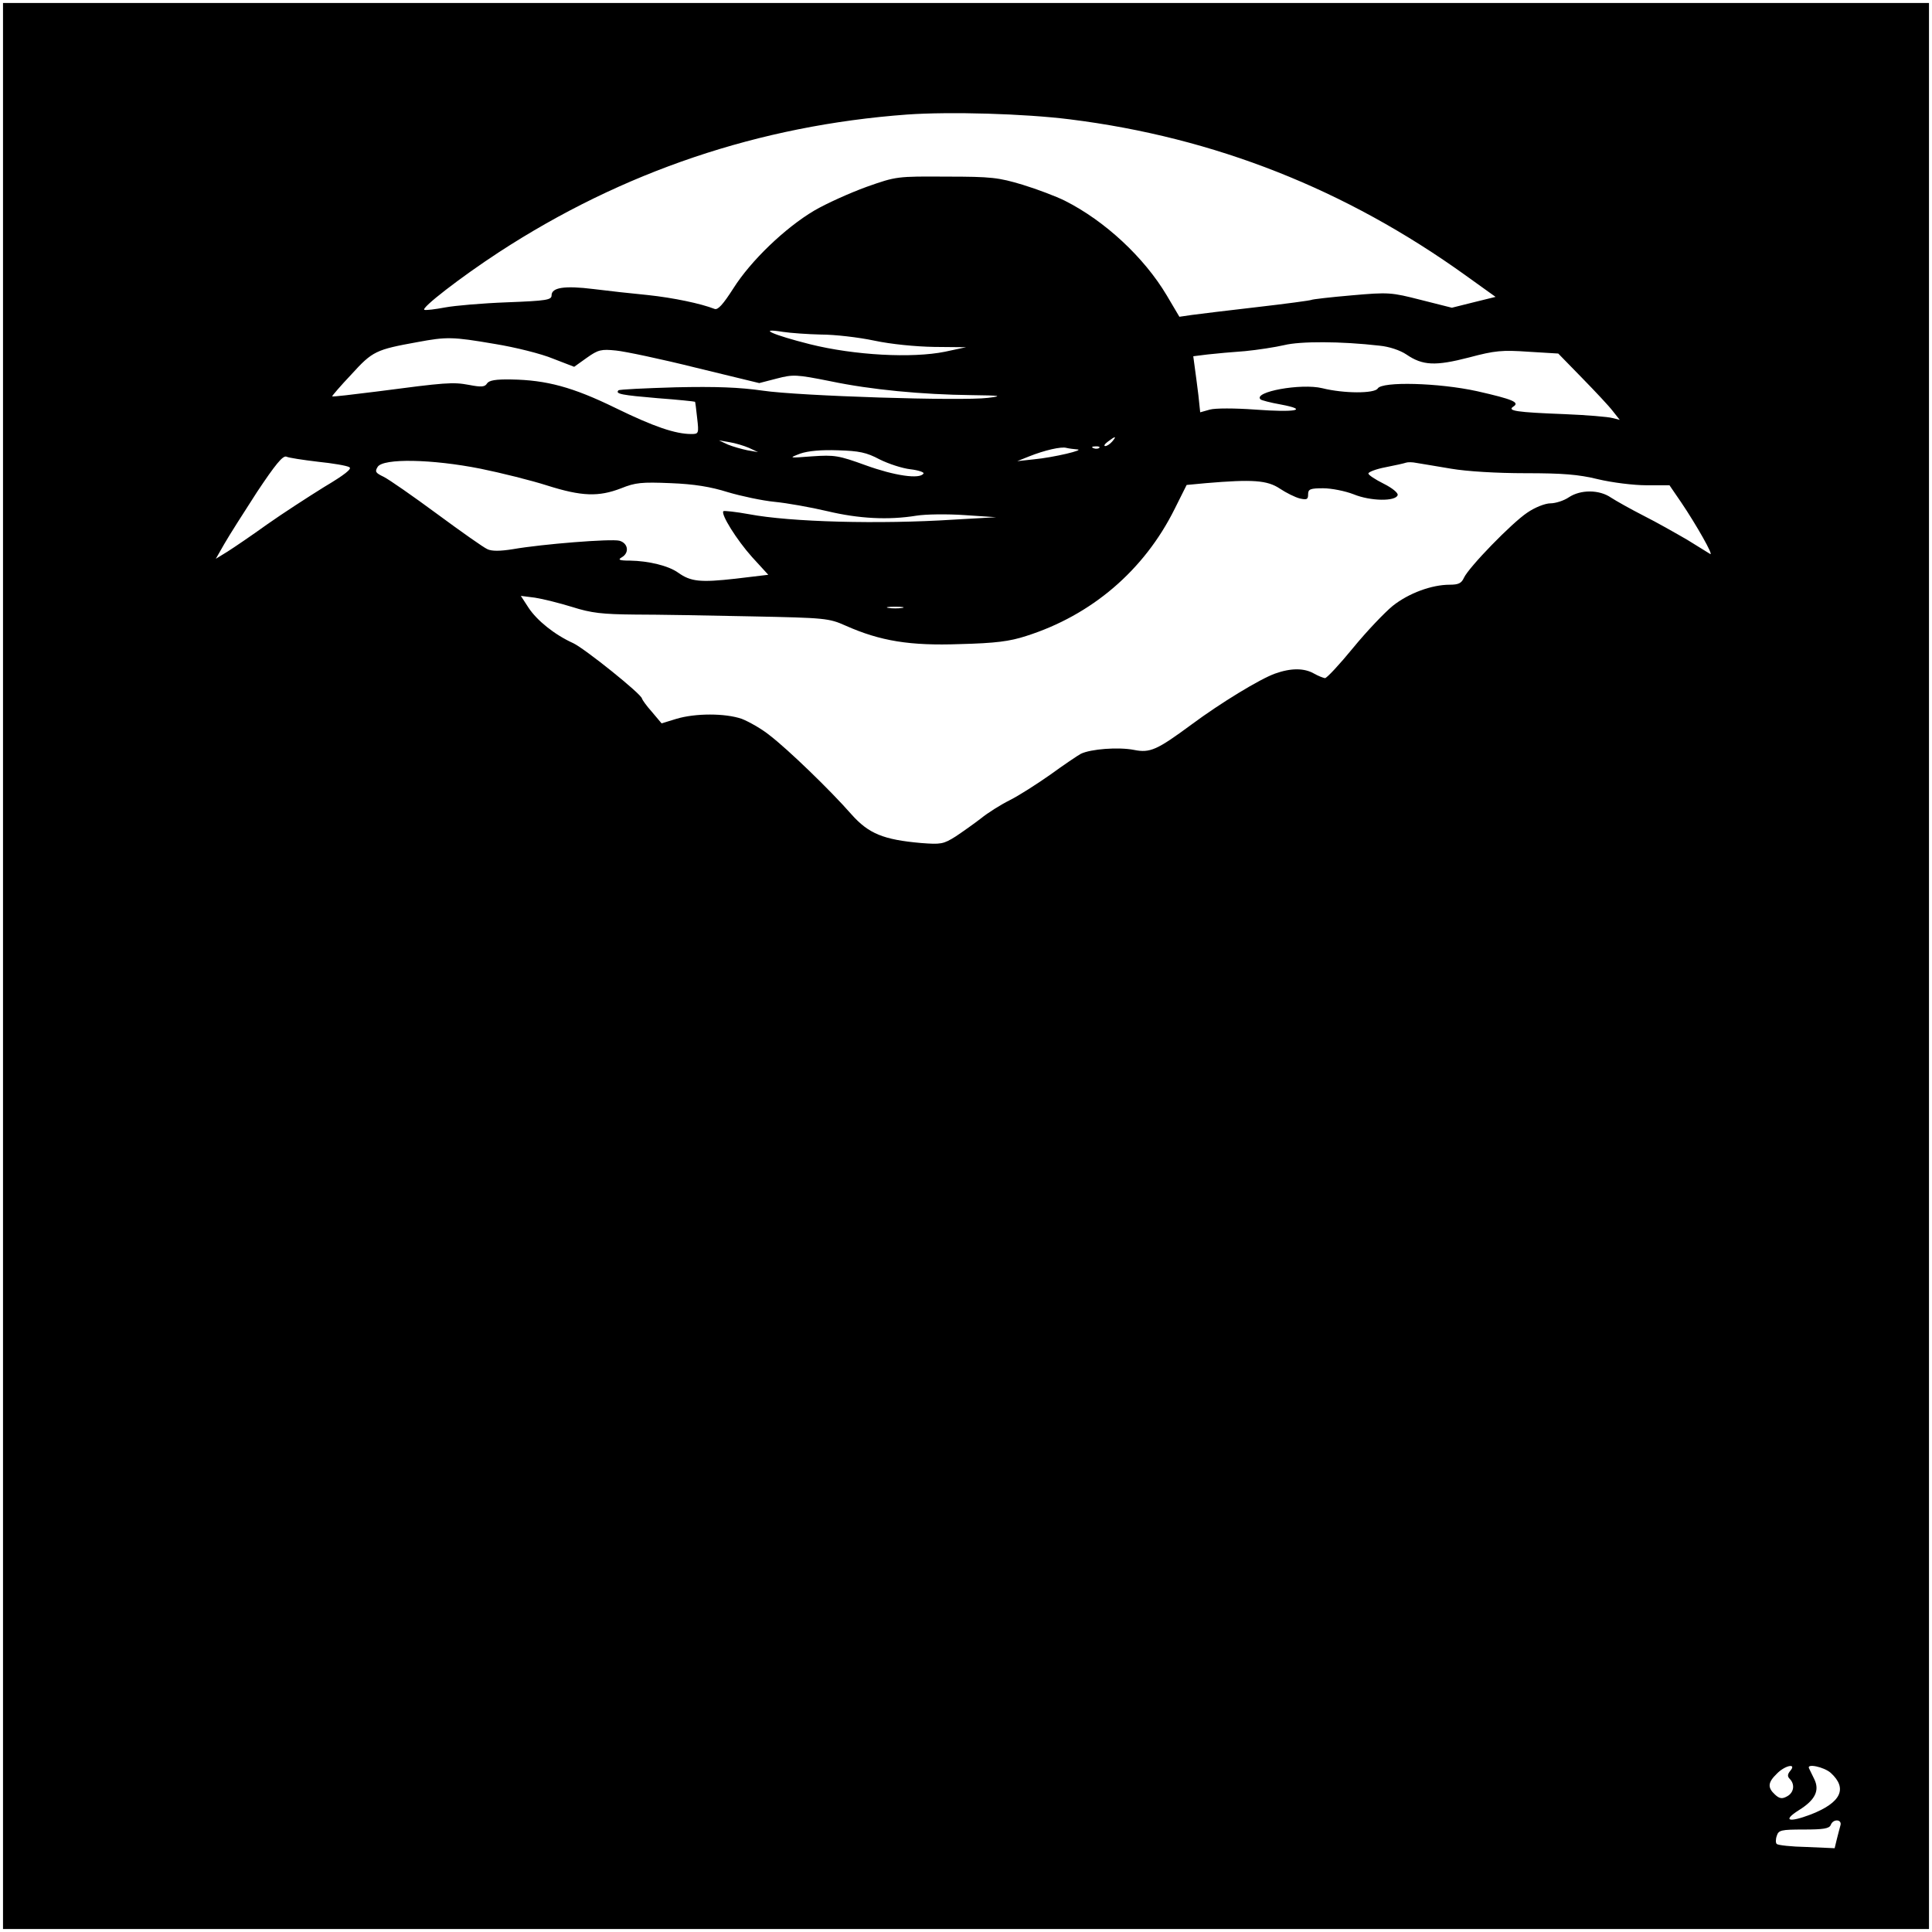
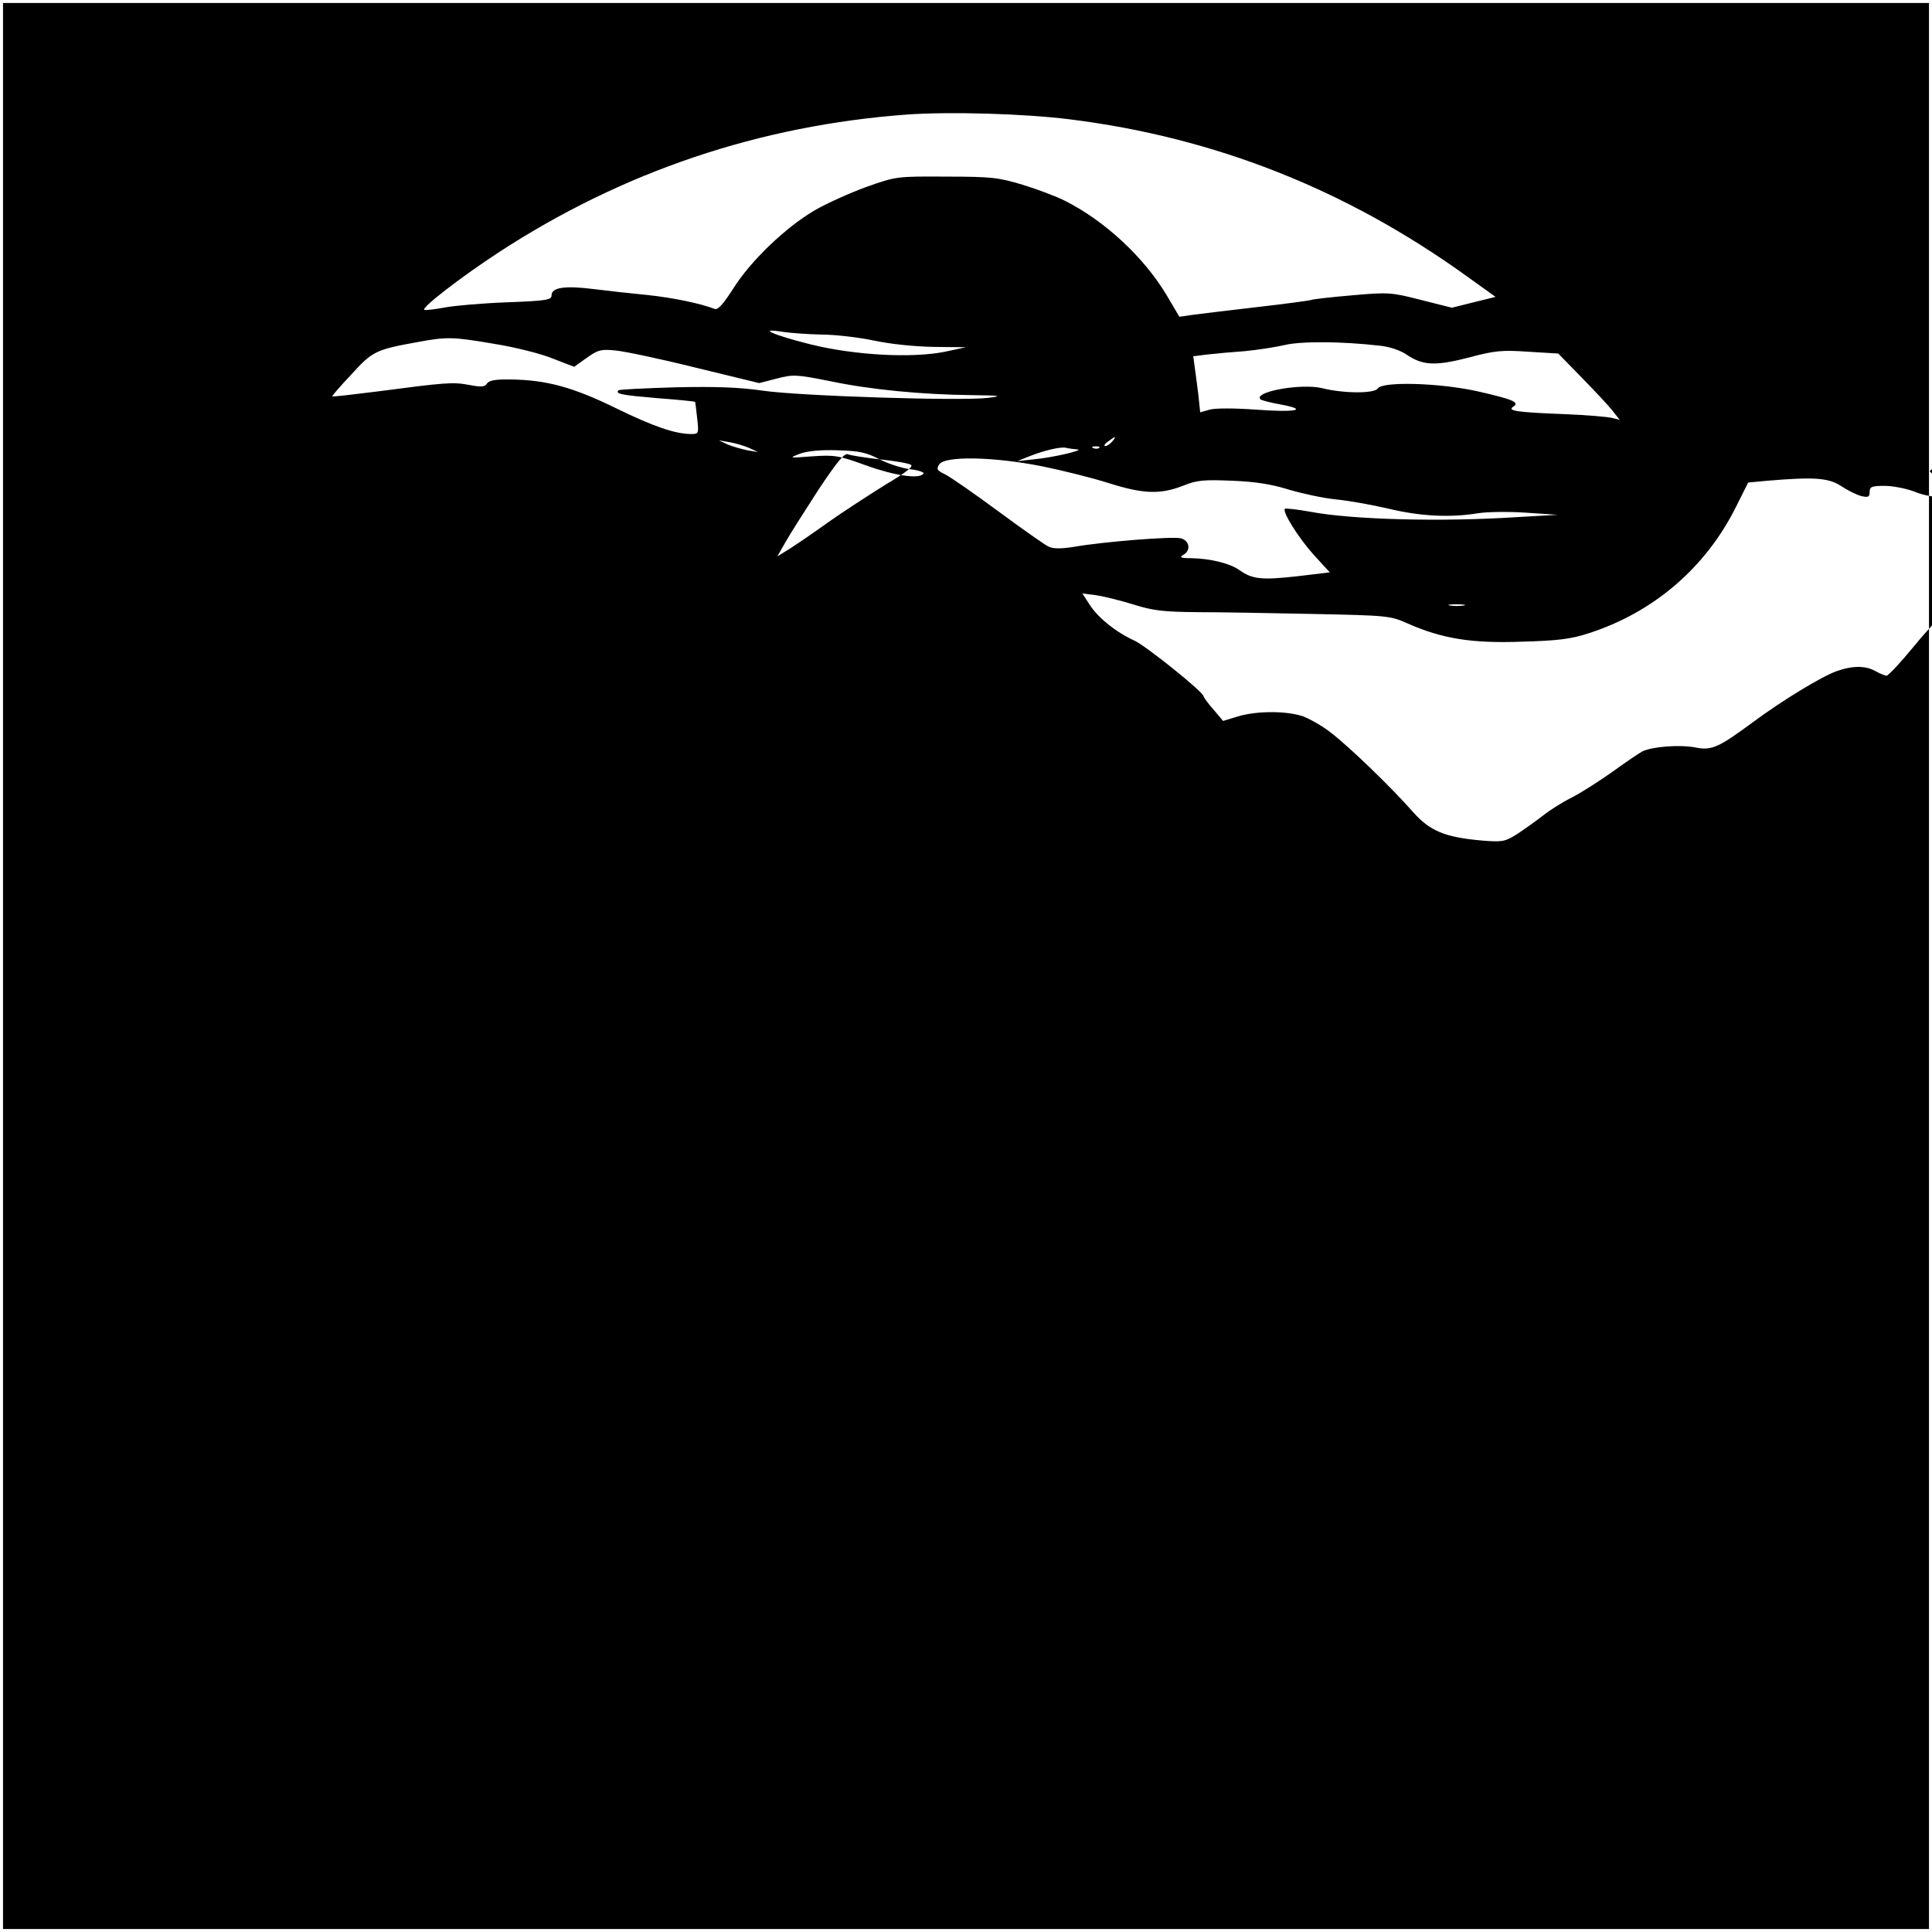
<svg xmlns="http://www.w3.org/2000/svg" version="1.0" width="640.63px" height="640.63px" viewBox="0 0 641 641" preserveAspectRatio="xMidYMid meet">
  <g transform="translate(0,641) scale(0.1,-0.1)" fill="#000000" stroke="none">
-     <path d="M10 3205 l0 -3195 3195 0 3195 0 0 3195 0 3195 -3195 0 -3195 0 0 -3195z m3540 2809 c480 -60 915 -232 1313 -518 l99 -71 -73 -18 -72 -18 -103 26 c-98 25 -106 26 -230 15 -70 -6 -130 -13 -133 -15 -4 -2 -85 -13 -181 -24 -96 -11 -194 -23 -216 -26 l-41 -6 -42 71 c-75 126 -205 247 -338 314 -28 14 -91 38 -140 53 -80 24 -103 27 -253 27 -164 1 -166 1 -265 -34 -55 -20 -133 -55 -174 -79 -96 -57 -210 -166 -268 -258 -34 -53 -51 -72 -62 -68 -46 18 -137 37 -221 46 -52 5 -134 14 -181 20 -97 12 -139 5 -139 -21 0 -15 -16 -18 -147 -23 -82 -3 -174 -11 -206 -17 -32 -6 -63 -10 -69 -8 -13 5 120 108 247 191 411 268 865 421 1355 457 143 10 388 3 540 -16z m-825 -714 c44 0 123 -9 175 -20 56 -12 138 -20 200 -21 l105 -1 -70 -15 c-109 -22 -300 -12 -448 25 -123 31 -177 55 -90 41 26 -4 84 -8 128 -9z m-1084 -31 c68 -11 156 -33 194 -49 l70 -27 42 30 c38 27 48 29 97 24 30 -3 149 -28 265 -57 l210 -51 58 15 c54 14 64 14 179 -9 134 -28 301 -44 469 -46 96 -1 103 -3 53 -9 -87 -11 -627 6 -748 24 -77 11 -154 14 -289 11 -101 -3 -186 -7 -189 -10 -12 -12 12 -16 129 -26 68 -5 124 -11 125 -12 1 -1 4 -26 7 -54 6 -51 5 -53 -19 -53 -53 0 -124 24 -251 86 -143 70 -230 93 -346 95 -53 1 -74 -3 -81 -13 -7 -12 -19 -13 -60 -5 -54 10 -77 8 -306 -22 -80 -10 -146 -18 -148 -16 -1 1 27 34 64 73 70 77 81 82 219 107 97 18 116 18 256 -6z m2937 -6 c31 -3 67 -15 88 -29 54 -37 96 -39 208 -10 86 23 110 25 197 19 l99 -6 79 -81 c44 -45 90 -94 102 -110 l23 -29 -24 6 c-14 4 -86 10 -160 13 -158 6 -191 11 -169 25 22 14 -1 24 -120 51 -127 28 -316 33 -330 9 -11 -17 -112 -17 -184 1 -70 17 -230 -12 -205 -37 3 -3 33 -11 67 -17 96 -18 50 -27 -84 -17 -69 5 -133 5 -151 0 l-32 -9 -6 57 c-4 31 -9 72 -12 92 l-5 37 48 6 c26 3 82 8 124 11 41 4 100 13 130 20 53 13 187 13 317 -2z m-888 -318 c-7 -8 -17 -15 -23 -15 -6 0 -2 7 9 15 25 19 30 19 14 0z m-1205 -21 l30 -14 -35 6 c-19 4 -48 12 -65 19 l-30 14 35 -6 c19 -3 49 -12 65 -19z m1088 -5 c31 -1 -78 -27 -143 -33 l-55 -6 40 16 c50 20 106 33 123 28 8 -2 23 -4 35 -5z m74 5 c-3 -3 -12 -4 -19 -1 -8 3 -5 6 6 6 11 1 17 -2 13 -5z m-729 -38 c30 -15 76 -30 103 -33 26 -3 46 -10 43 -14 -12 -20 -97 -7 -191 27 -91 33 -104 35 -178 30 -79 -6 -79 -6 -40 9 26 9 70 13 125 11 70 -2 95 -7 138 -30z m-1863 -8 c49 -5 96 -13 104 -18 10 -5 -15 -25 -84 -66 -53 -33 -138 -88 -189 -124 -50 -36 -109 -76 -131 -90 l-39 -24 28 49 c16 28 65 105 109 173 60 90 85 121 97 117 8 -4 55 -11 105 -17z m539 -23 c69 -14 169 -39 222 -56 114 -36 170 -38 245 -9 47 19 68 21 164 17 78 -3 133 -12 190 -30 44 -13 114 -28 155 -32 41 -4 120 -18 175 -31 105 -25 202 -30 295 -15 30 5 102 6 160 2 l105 -7 -140 -8 c-249 -16 -543 -8 -680 18 -44 8 -82 12 -85 10 -9 -10 44 -95 95 -152 l54 -59 -109 -13 c-116 -13 -148 -10 -190 20 -32 23 -98 39 -160 40 -36 0 -41 3 -27 11 26 15 21 47 -8 55 -28 7 -255 -11 -353 -28 -43 -7 -71 -7 -85 0 -12 5 -87 58 -167 117 -80 59 -159 114 -177 123 -27 13 -30 17 -20 33 18 29 180 26 341 -6z m3220 0 c53 -9 151 -15 247 -15 123 0 176 -4 241 -20 46 -11 118 -20 160 -20 l77 0 39 -57 c50 -74 109 -178 96 -171 -5 3 -39 24 -76 47 -38 22 -103 59 -145 80 -43 22 -91 49 -108 60 -39 27 -101 27 -140 1 -16 -11 -44 -20 -61 -20 -17 0 -51 -13 -77 -31 -51 -34 -193 -180 -210 -216 -8 -18 -18 -23 -47 -23 -60 0 -136 -28 -189 -70 -27 -22 -87 -85 -132 -140 -45 -55 -87 -100 -93 -100 -6 1 -22 7 -36 15 -33 19 -77 19 -130 0 -50 -18 -180 -97 -277 -169 -114 -84 -137 -95 -191 -84 -52 10 -143 3 -176 -13 -11 -6 -57 -37 -101 -69 -44 -31 -105 -70 -135 -85 -30 -15 -73 -42 -95 -60 -22 -17 -60 -44 -84 -60 -41 -26 -50 -27 -115 -22 -125 11 -174 31 -231 95 -70 80 -211 216 -271 262 -27 22 -70 46 -93 55 -55 19 -154 19 -217 0 l-49 -15 -32 38 c-18 20 -32 40 -33 44 0 14 -190 166 -228 184 -62 28 -120 75 -148 117 l-26 40 47 -6 c26 -4 82 -18 124 -31 63 -20 99 -24 208 -25 72 0 246 -3 386 -6 246 -5 257 -6 313 -31 115 -51 213 -67 379 -61 118 3 165 9 220 27 217 69 391 218 492 421 l40 80 64 6 c154 13 203 10 245 -18 21 -14 51 -29 67 -33 23 -5 27 -3 27 14 0 17 7 20 50 20 27 0 73 -9 101 -20 56 -23 139 -24 146 -3 3 7 -18 24 -46 38 -28 14 -51 29 -51 34 0 5 26 15 58 21 31 6 62 13 67 15 6 2 21 2 35 -1 14 -2 65 -11 114 -19z m-1821 -462 c-13 -2 -33 -2 -45 0 -13 2 -3 4 22 4 25 0 35 -2 23 -4z m2947 -3858 c-10 -12 -10 -19 -2 -27 18 -18 14 -46 -9 -58 -16 -9 -25 -8 -40 6 -25 23 -24 40 6 69 27 28 67 36 45 10z m134 -7 c57 -52 34 -99 -66 -138 -74 -28 -95 -21 -40 14 55 34 70 66 51 104 -7 15 -15 30 -17 35 -9 17 49 5 72 -15z m32 -175 c-3 -10 -8 -31 -12 -46 l-7 -29 -92 4 c-52 1 -96 6 -100 10 -4 3 -4 16 0 27 6 19 14 21 90 21 64 0 84 3 89 15 8 22 39 19 32 -2z" />
+     <path d="M10 3205 l0 -3195 3195 0 3195 0 0 3195 0 3195 -3195 0 -3195 0 0 -3195z m3540 2809 c480 -60 915 -232 1313 -518 l99 -71 -73 -18 -72 -18 -103 26 c-98 25 -106 26 -230 15 -70 -6 -130 -13 -133 -15 -4 -2 -85 -13 -181 -24 -96 -11 -194 -23 -216 -26 l-41 -6 -42 71 c-75 126 -205 247 -338 314 -28 14 -91 38 -140 53 -80 24 -103 27 -253 27 -164 1 -166 1 -265 -34 -55 -20 -133 -55 -174 -79 -96 -57 -210 -166 -268 -258 -34 -53 -51 -72 -62 -68 -46 18 -137 37 -221 46 -52 5 -134 14 -181 20 -97 12 -139 5 -139 -21 0 -15 -16 -18 -147 -23 -82 -3 -174 -11 -206 -17 -32 -6 -63 -10 -69 -8 -13 5 120 108 247 191 411 268 865 421 1355 457 143 10 388 3 540 -16z m-825 -714 c44 0 123 -9 175 -20 56 -12 138 -20 200 -21 l105 -1 -70 -15 c-109 -22 -300 -12 -448 25 -123 31 -177 55 -90 41 26 -4 84 -8 128 -9z m-1084 -31 c68 -11 156 -33 194 -49 l70 -27 42 30 c38 27 48 29 97 24 30 -3 149 -28 265 -57 l210 -51 58 15 c54 14 64 14 179 -9 134 -28 301 -44 469 -46 96 -1 103 -3 53 -9 -87 -11 -627 6 -748 24 -77 11 -154 14 -289 11 -101 -3 -186 -7 -189 -10 -12 -12 12 -16 129 -26 68 -5 124 -11 125 -12 1 -1 4 -26 7 -54 6 -51 5 -53 -19 -53 -53 0 -124 24 -251 86 -143 70 -230 93 -346 95 -53 1 -74 -3 -81 -13 -7 -12 -19 -13 -60 -5 -54 10 -77 8 -306 -22 -80 -10 -146 -18 -148 -16 -1 1 27 34 64 73 70 77 81 82 219 107 97 18 116 18 256 -6z m2937 -6 c31 -3 67 -15 88 -29 54 -37 96 -39 208 -10 86 23 110 25 197 19 l99 -6 79 -81 c44 -45 90 -94 102 -110 l23 -29 -24 6 c-14 4 -86 10 -160 13 -158 6 -191 11 -169 25 22 14 -1 24 -120 51 -127 28 -316 33 -330 9 -11 -17 -112 -17 -184 1 -70 17 -230 -12 -205 -37 3 -3 33 -11 67 -17 96 -18 50 -27 -84 -17 -69 5 -133 5 -151 0 l-32 -9 -6 57 c-4 31 -9 72 -12 92 l-5 37 48 6 c26 3 82 8 124 11 41 4 100 13 130 20 53 13 187 13 317 -2z m-888 -318 c-7 -8 -17 -15 -23 -15 -6 0 -2 7 9 15 25 19 30 19 14 0z m-1205 -21 l30 -14 -35 6 c-19 4 -48 12 -65 19 l-30 14 35 -6 c19 -3 49 -12 65 -19z m1088 -5 c31 -1 -78 -27 -143 -33 l-55 -6 40 16 c50 20 106 33 123 28 8 -2 23 -4 35 -5z m74 5 c-3 -3 -12 -4 -19 -1 -8 3 -5 6 6 6 11 1 17 -2 13 -5z m-729 -38 c30 -15 76 -30 103 -33 26 -3 46 -10 43 -14 -12 -20 -97 -7 -191 27 -91 33 -104 35 -178 30 -79 -6 -79 -6 -40 9 26 9 70 13 125 11 70 -2 95 -7 138 -30z c49 -5 96 -13 104 -18 10 -5 -15 -25 -84 -66 -53 -33 -138 -88 -189 -124 -50 -36 -109 -76 -131 -90 l-39 -24 28 49 c16 28 65 105 109 173 60 90 85 121 97 117 8 -4 55 -11 105 -17z m539 -23 c69 -14 169 -39 222 -56 114 -36 170 -38 245 -9 47 19 68 21 164 17 78 -3 133 -12 190 -30 44 -13 114 -28 155 -32 41 -4 120 -18 175 -31 105 -25 202 -30 295 -15 30 5 102 6 160 2 l105 -7 -140 -8 c-249 -16 -543 -8 -680 18 -44 8 -82 12 -85 10 -9 -10 44 -95 95 -152 l54 -59 -109 -13 c-116 -13 -148 -10 -190 20 -32 23 -98 39 -160 40 -36 0 -41 3 -27 11 26 15 21 47 -8 55 -28 7 -255 -11 -353 -28 -43 -7 -71 -7 -85 0 -12 5 -87 58 -167 117 -80 59 -159 114 -177 123 -27 13 -30 17 -20 33 18 29 180 26 341 -6z m3220 0 c53 -9 151 -15 247 -15 123 0 176 -4 241 -20 46 -11 118 -20 160 -20 l77 0 39 -57 c50 -74 109 -178 96 -171 -5 3 -39 24 -76 47 -38 22 -103 59 -145 80 -43 22 -91 49 -108 60 -39 27 -101 27 -140 1 -16 -11 -44 -20 -61 -20 -17 0 -51 -13 -77 -31 -51 -34 -193 -180 -210 -216 -8 -18 -18 -23 -47 -23 -60 0 -136 -28 -189 -70 -27 -22 -87 -85 -132 -140 -45 -55 -87 -100 -93 -100 -6 1 -22 7 -36 15 -33 19 -77 19 -130 0 -50 -18 -180 -97 -277 -169 -114 -84 -137 -95 -191 -84 -52 10 -143 3 -176 -13 -11 -6 -57 -37 -101 -69 -44 -31 -105 -70 -135 -85 -30 -15 -73 -42 -95 -60 -22 -17 -60 -44 -84 -60 -41 -26 -50 -27 -115 -22 -125 11 -174 31 -231 95 -70 80 -211 216 -271 262 -27 22 -70 46 -93 55 -55 19 -154 19 -217 0 l-49 -15 -32 38 c-18 20 -32 40 -33 44 0 14 -190 166 -228 184 -62 28 -120 75 -148 117 l-26 40 47 -6 c26 -4 82 -18 124 -31 63 -20 99 -24 208 -25 72 0 246 -3 386 -6 246 -5 257 -6 313 -31 115 -51 213 -67 379 -61 118 3 165 9 220 27 217 69 391 218 492 421 l40 80 64 6 c154 13 203 10 245 -18 21 -14 51 -29 67 -33 23 -5 27 -3 27 14 0 17 7 20 50 20 27 0 73 -9 101 -20 56 -23 139 -24 146 -3 3 7 -18 24 -46 38 -28 14 -51 29 -51 34 0 5 26 15 58 21 31 6 62 13 67 15 6 2 21 2 35 -1 14 -2 65 -11 114 -19z m-1821 -462 c-13 -2 -33 -2 -45 0 -13 2 -3 4 22 4 25 0 35 -2 23 -4z m2947 -3858 c-10 -12 -10 -19 -2 -27 18 -18 14 -46 -9 -58 -16 -9 -25 -8 -40 6 -25 23 -24 40 6 69 27 28 67 36 45 10z m134 -7 c57 -52 34 -99 -66 -138 -74 -28 -95 -21 -40 14 55 34 70 66 51 104 -7 15 -15 30 -17 35 -9 17 49 5 72 -15z m32 -175 c-3 -10 -8 -31 -12 -46 l-7 -29 -92 4 c-52 1 -96 6 -100 10 -4 3 -4 16 0 27 6 19 14 21 90 21 64 0 84 3 89 15 8 22 39 19 32 -2z" />
  </g>
</svg>